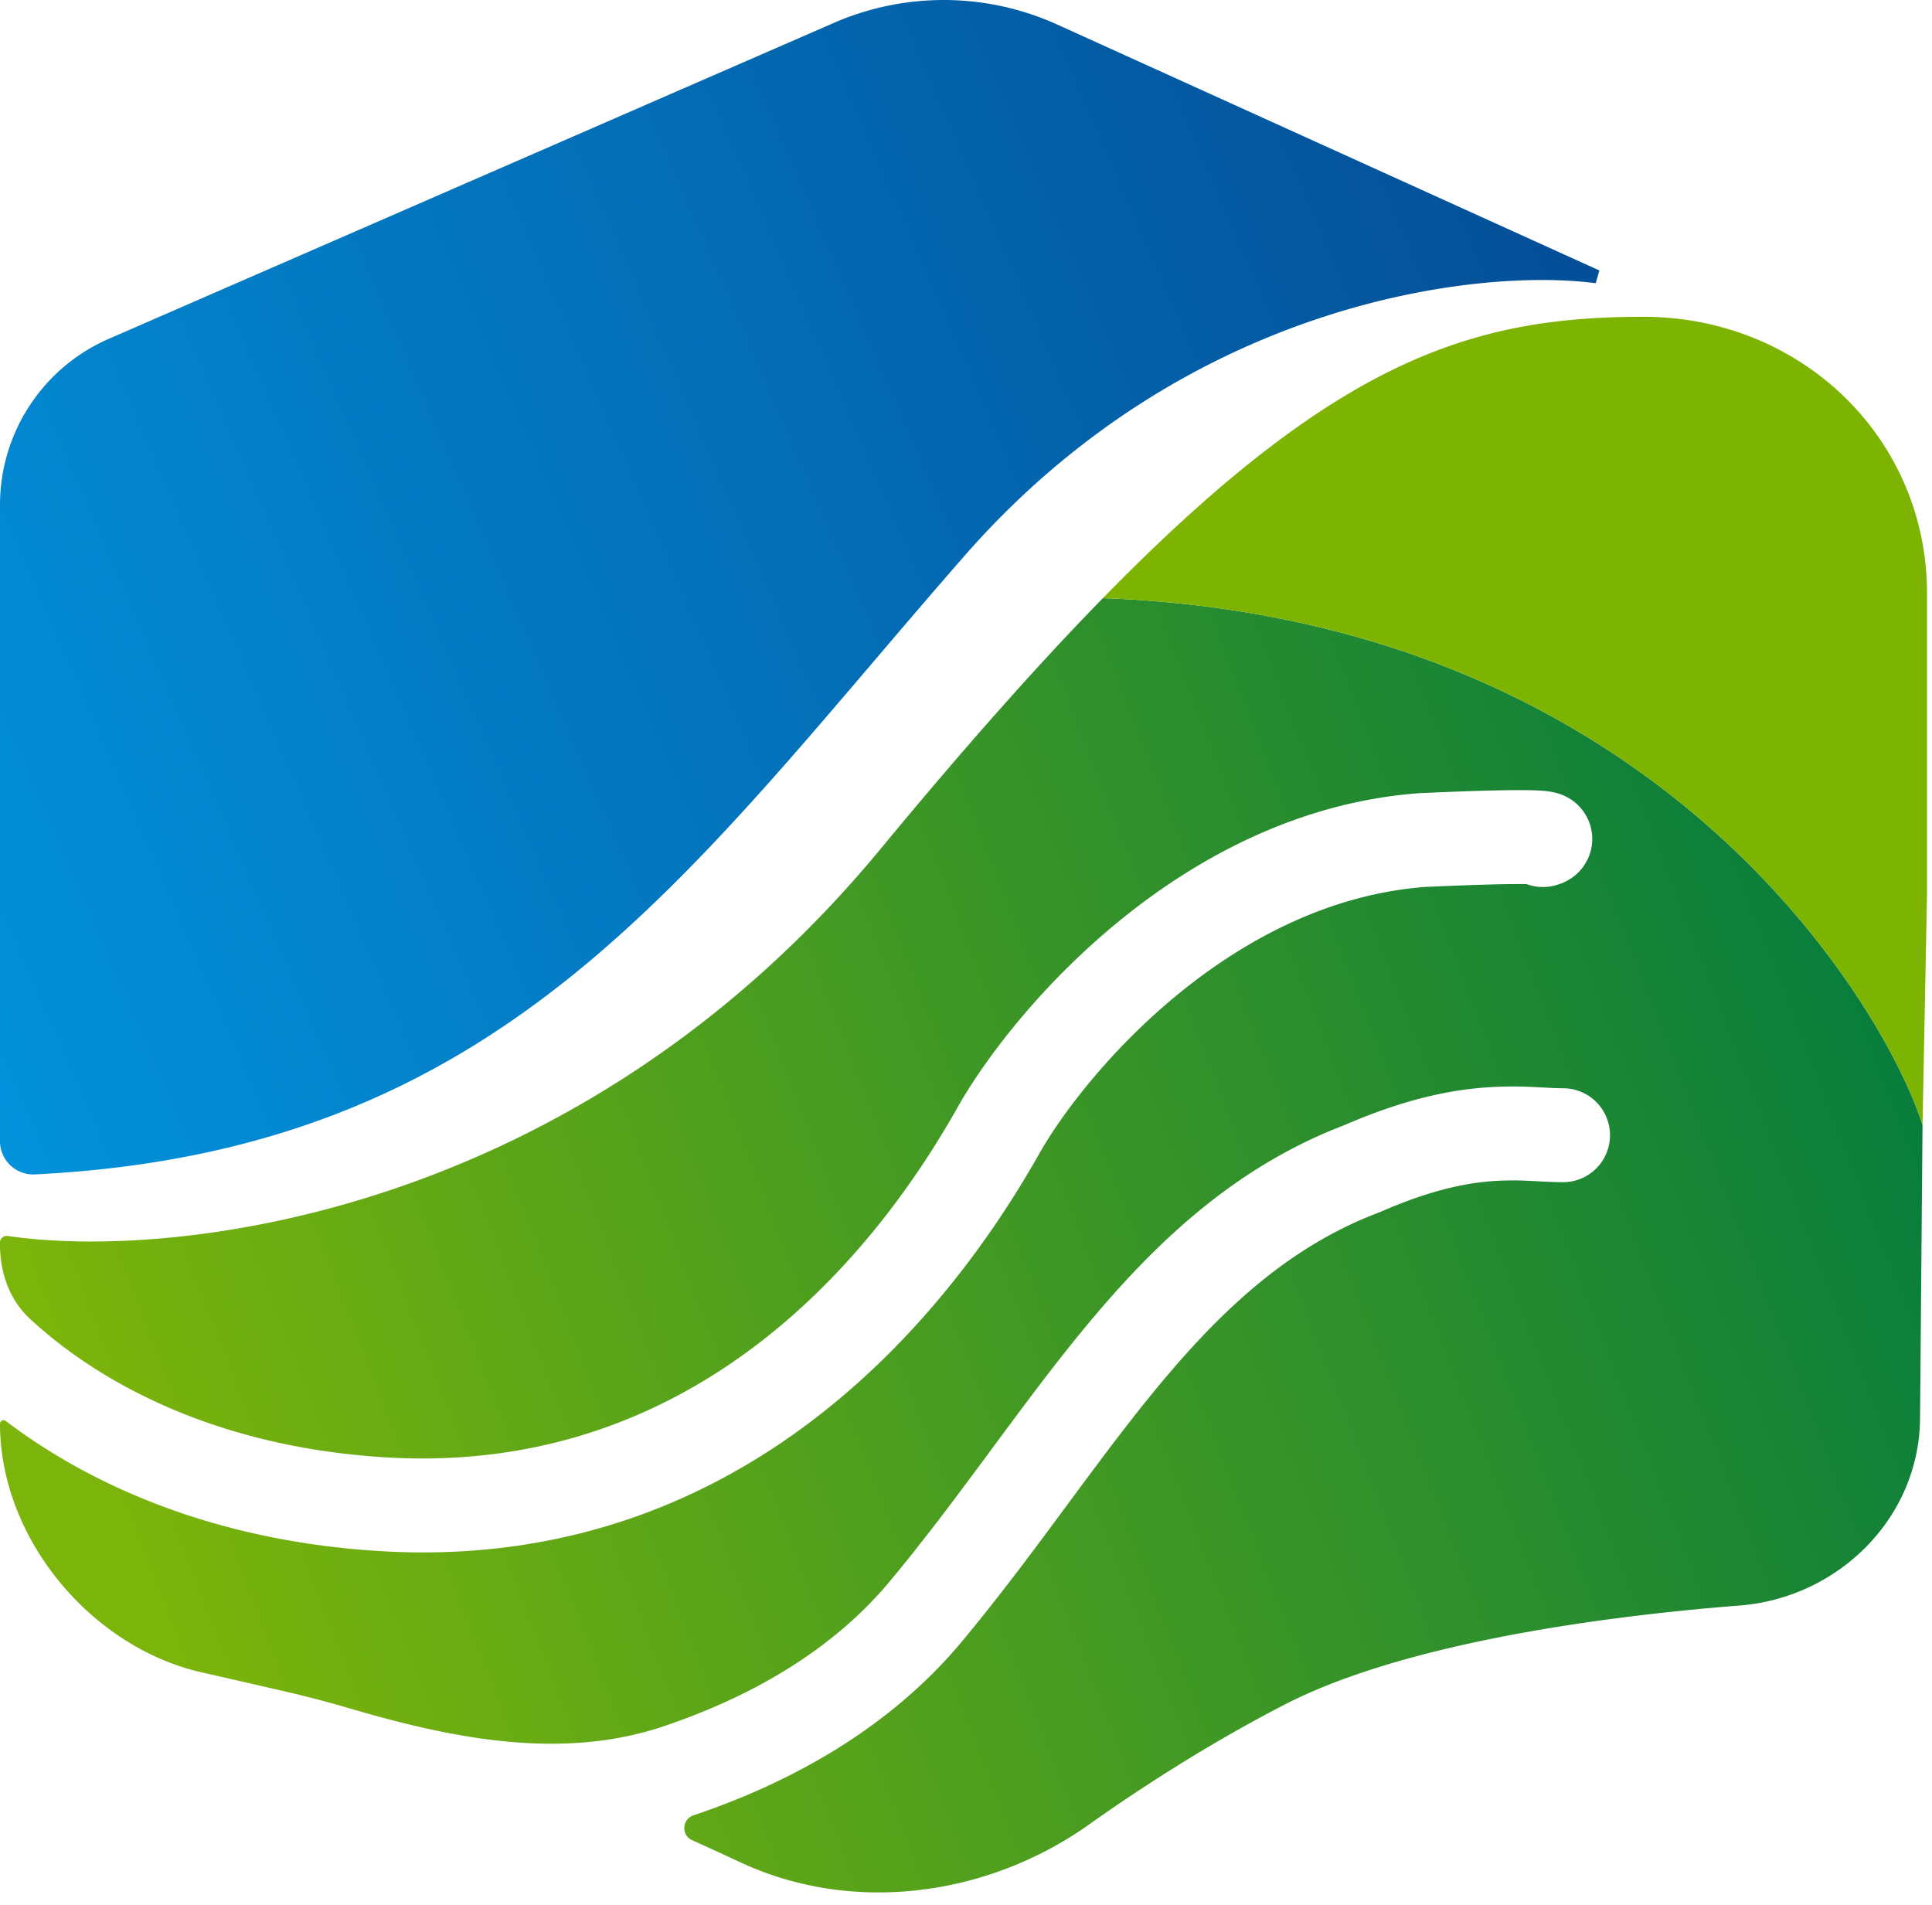
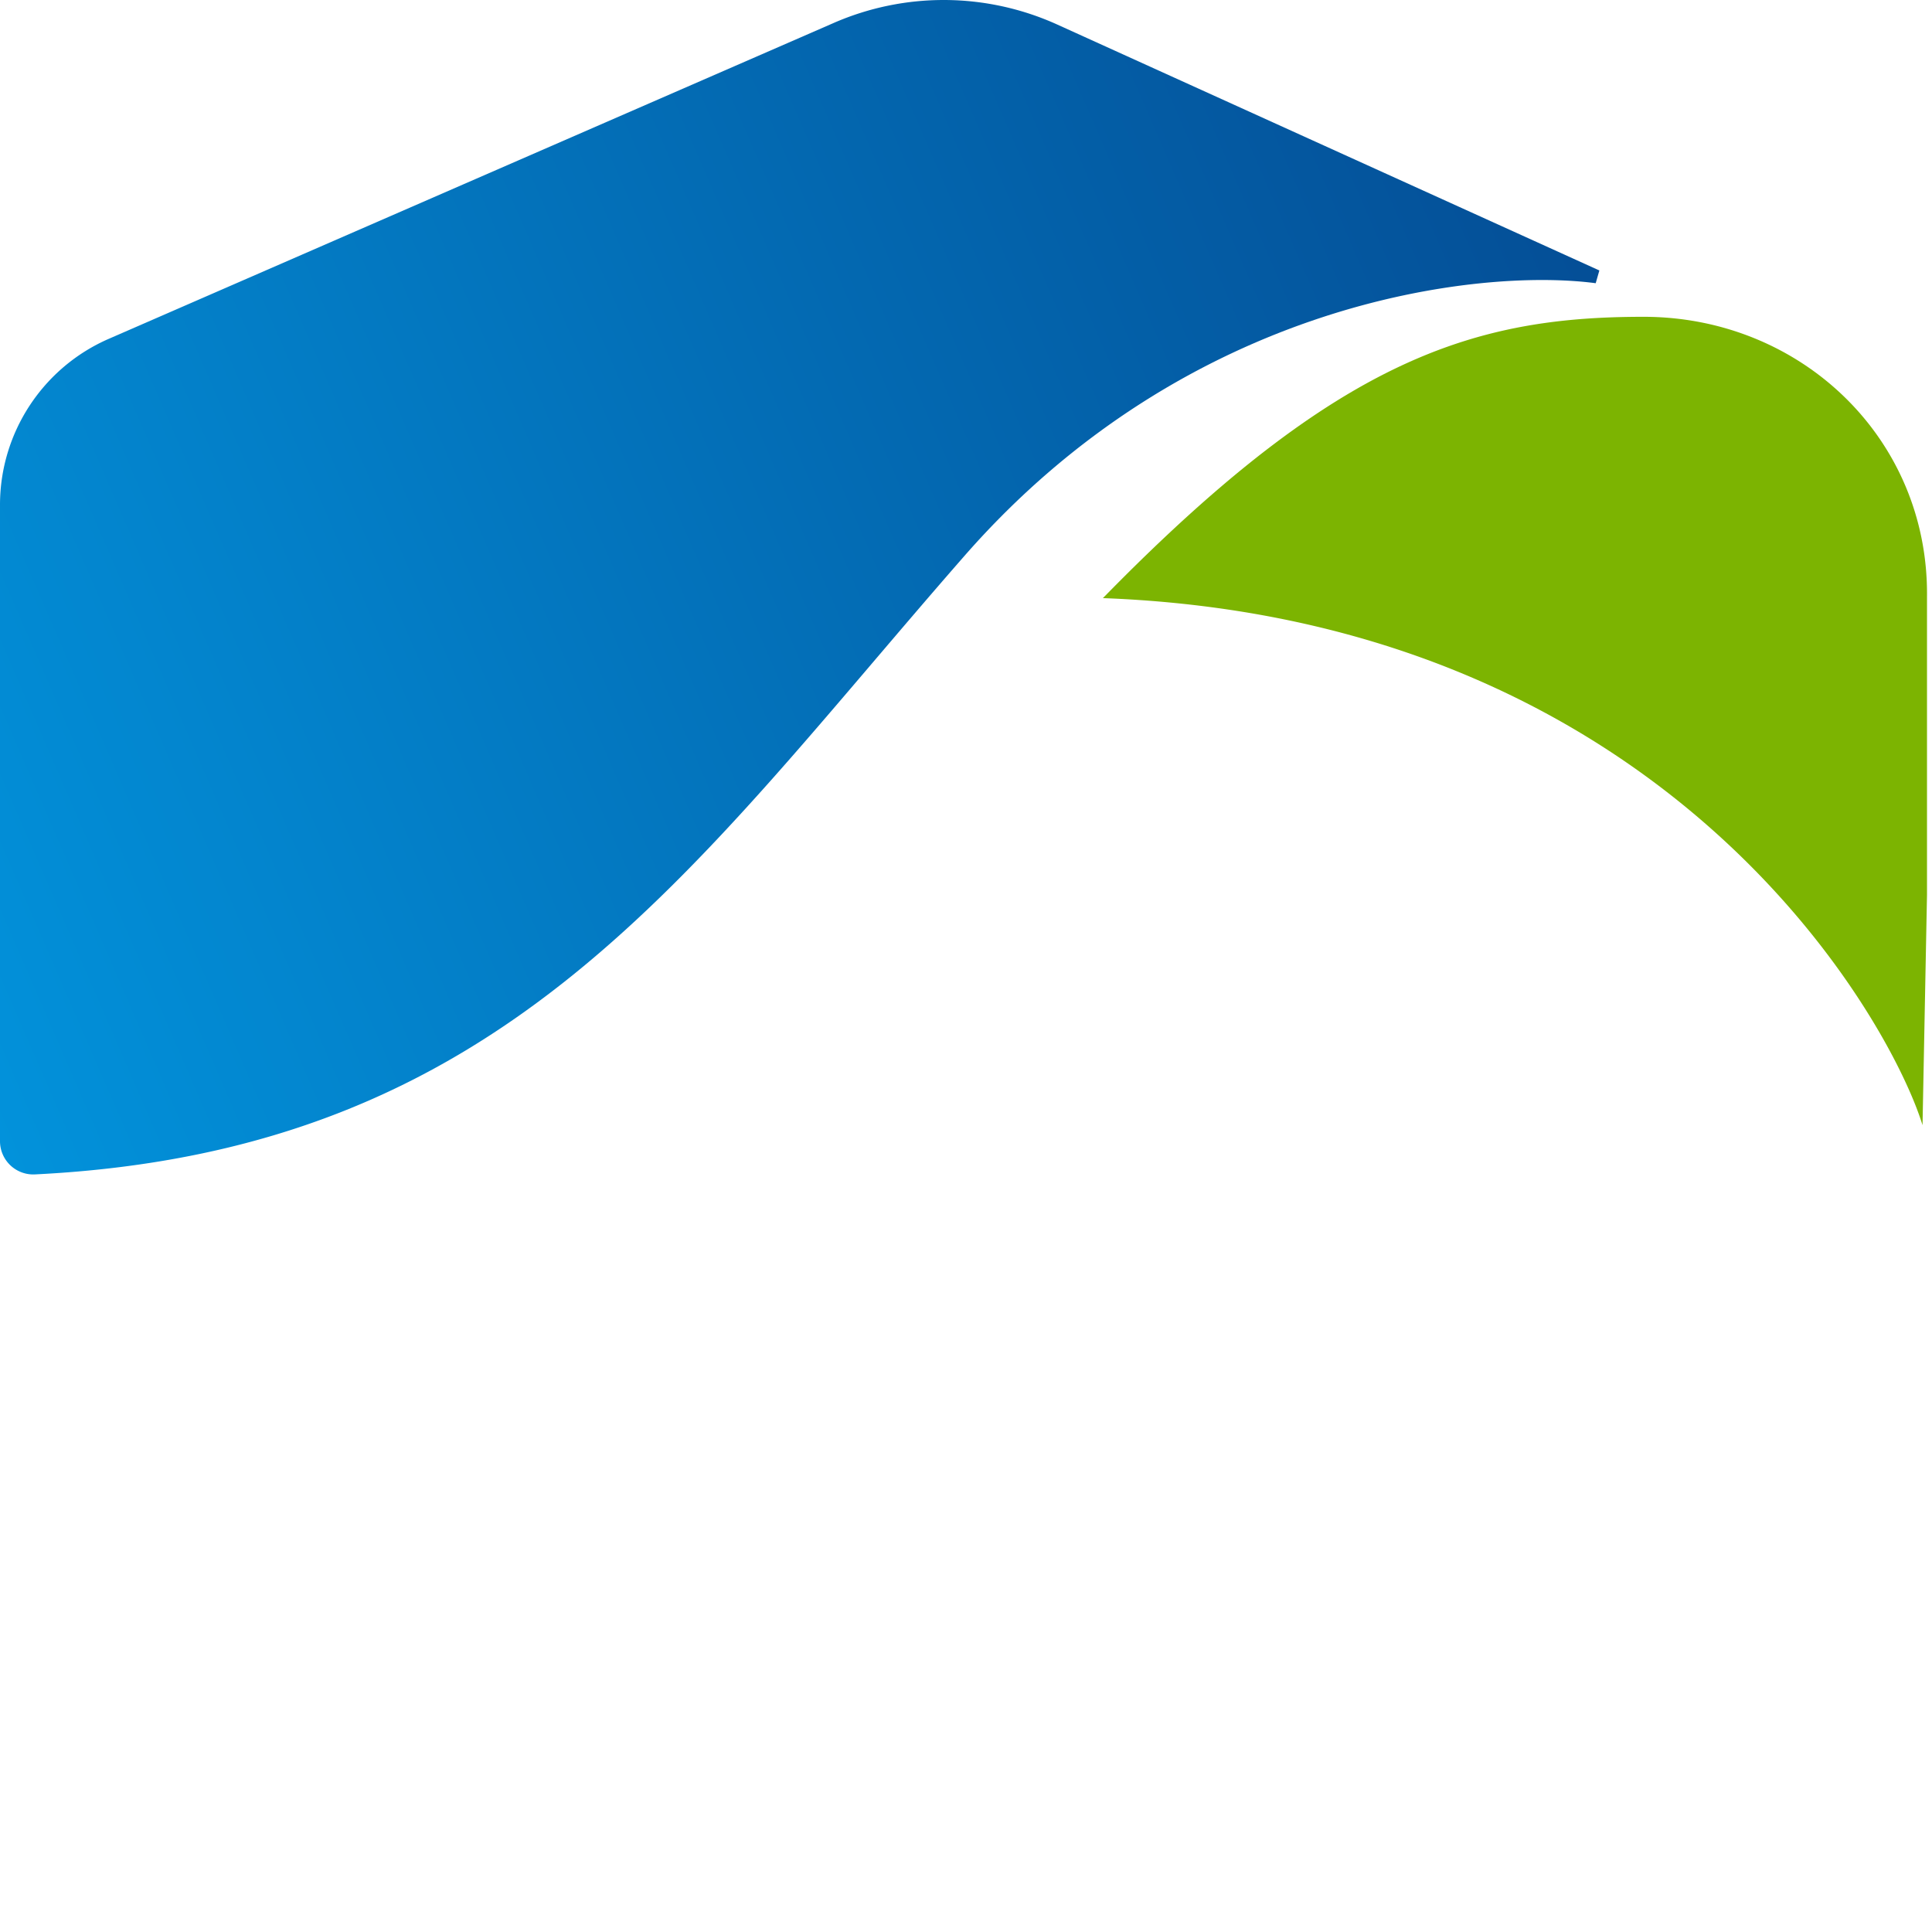
<svg xmlns="http://www.w3.org/2000/svg" width="144" height="142" fill="none">
  <path fill="url(#a)" d="M62.148 1.707a20.501 20.501 0 0 1 16.657.124l40.402 18.327-.272.95c-8.7-1.148-30.389 1.282-47.059 20.334-20.55 23.485-34.077 44.353-69.282 46.09A2.48 2.48 0 0 1 0 85.058V37.63c0-5.37 3.184-10.231 8.107-12.376l54.04-23.546Z" />
-   <path fill="url(#b)" d="M83 44.612c41.531 1.932 57.874 31.383 60.294 39.25l-.185 21.865c-.063 7.417-6.093 13.359-13.444 13.936-11.395.894-25.463 3.021-33.935 7.394-5.359 2.765-10.352 5.946-14.586 8.946-7.537 5.34-17.572 6.715-25.977 2.792a331.087 331.087 0 0 0-3.597-1.651c-.806-.365-.73-1.558.109-1.84 6.927-2.331 14.454-6.285 20.01-12.951 2.782-3.339 5.319-6.763 7.734-10.027 2.436-3.292 4.738-6.409 7.138-9.284 4.79-5.735 9.741-10.216 16.18-12.658l.082-.031.08-.034c3.671-1.606 6.291-2.126 8.247-2.28a21.845 21.845 0 0 1 2.717-.032c.749.032 1.79.104 2.633.104a3.5 3.5 0 1 0 0-7c-.657 0-1.241-.052-2.336-.098a28.774 28.774 0 0 0-3.564.047c-2.777.219-6.132.943-10.422 2.81-8.02 3.064-13.88 8.567-18.99 14.686-2.557 3.062-4.984 6.353-7.392 9.607-2.429 3.283-4.85 6.548-7.485 9.708-4.444 5.334-10.668 8.713-16.865 10.798-7.54 2.538-15.625.936-23.26-1.303a84.906 84.906 0 0 0-4.798-1.266c-2.341-.54-4.44-1.02-6.32-1.445C6.767 122.781 0 114.64 0 106.112c0-.217.25-.34.423-.209 6.087 4.626 15.31 8.933 27.863 9.702 26.5 1.622 42-16.824 49.247-29.75l.001.001c1.714-2.98 5.316-7.722 10.362-11.83 5.031-4.094 11.276-7.383 18.33-7.921 4.13-.188 6.406-.228 7.565-.21a3.484 3.484 0 0 0 2.058.112c.115-.029.299-.079.507-.158.099-.038.669-.246 1.207-.752a3.517 3.517 0 0 0 .343-4.765 3.555 3.555 0 0 0-1.134-.934 3.687 3.687 0 0 0-.616-.253 5.17 5.17 0 0 0-1.093-.2 15.485 15.485 0 0 0-.93-.044c-1.364-.033-3.886.014-8.292.214l-.051.002-.052.004c-8.931.67-16.507 4.794-22.26 9.476-5.743 4.675-9.893 10.085-12.012 13.77l-.01.017-.01.017c-6.76 12.074-20.255 27.593-42.732 26.217-13.268-.812-21.897-6.037-26.53-10.373C.685 96.841 0 94.816 0 92.762v-.15a.5.5 0 0 1 .573-.494c12.193 1.813 42.373-1.383 65.041-28.824 6.246-7.561 11.704-13.714 16.59-18.714.266.01.531.02.796.032Z" />
  <path fill="#7CB401" d="M122.5 23.612c11.729 0 21.227 9.058 21.128 20.818v22.247l-.334 17.184c-2.42-7.866-18.763-37.317-60.294-39.249a69.64 69.64 0 0 0-.796-.032c6.266-6.41 11.591-10.924 16.435-14.074 8.651-5.626 15.752-6.894 23.861-6.894Z" />
  <defs>
    <linearGradient id="a" x1="140.367" x2="-17.555" y1="31.601" y2="100.172" gradientUnits="userSpaceOnUse">
      <stop stop-color="#04478F" />
      <stop offset="1" stop-color="#029DE6" />
    </linearGradient>
    <linearGradient id="b" x1="122.285" x2="-8.834" y1="15.399" y2="66.256" gradientUnits="userSpaceOnUse">
      <stop stop-color="#047B3E" />
      <stop offset="1" stop-color="#7BB40B" />
    </linearGradient>
  </defs>
</svg>